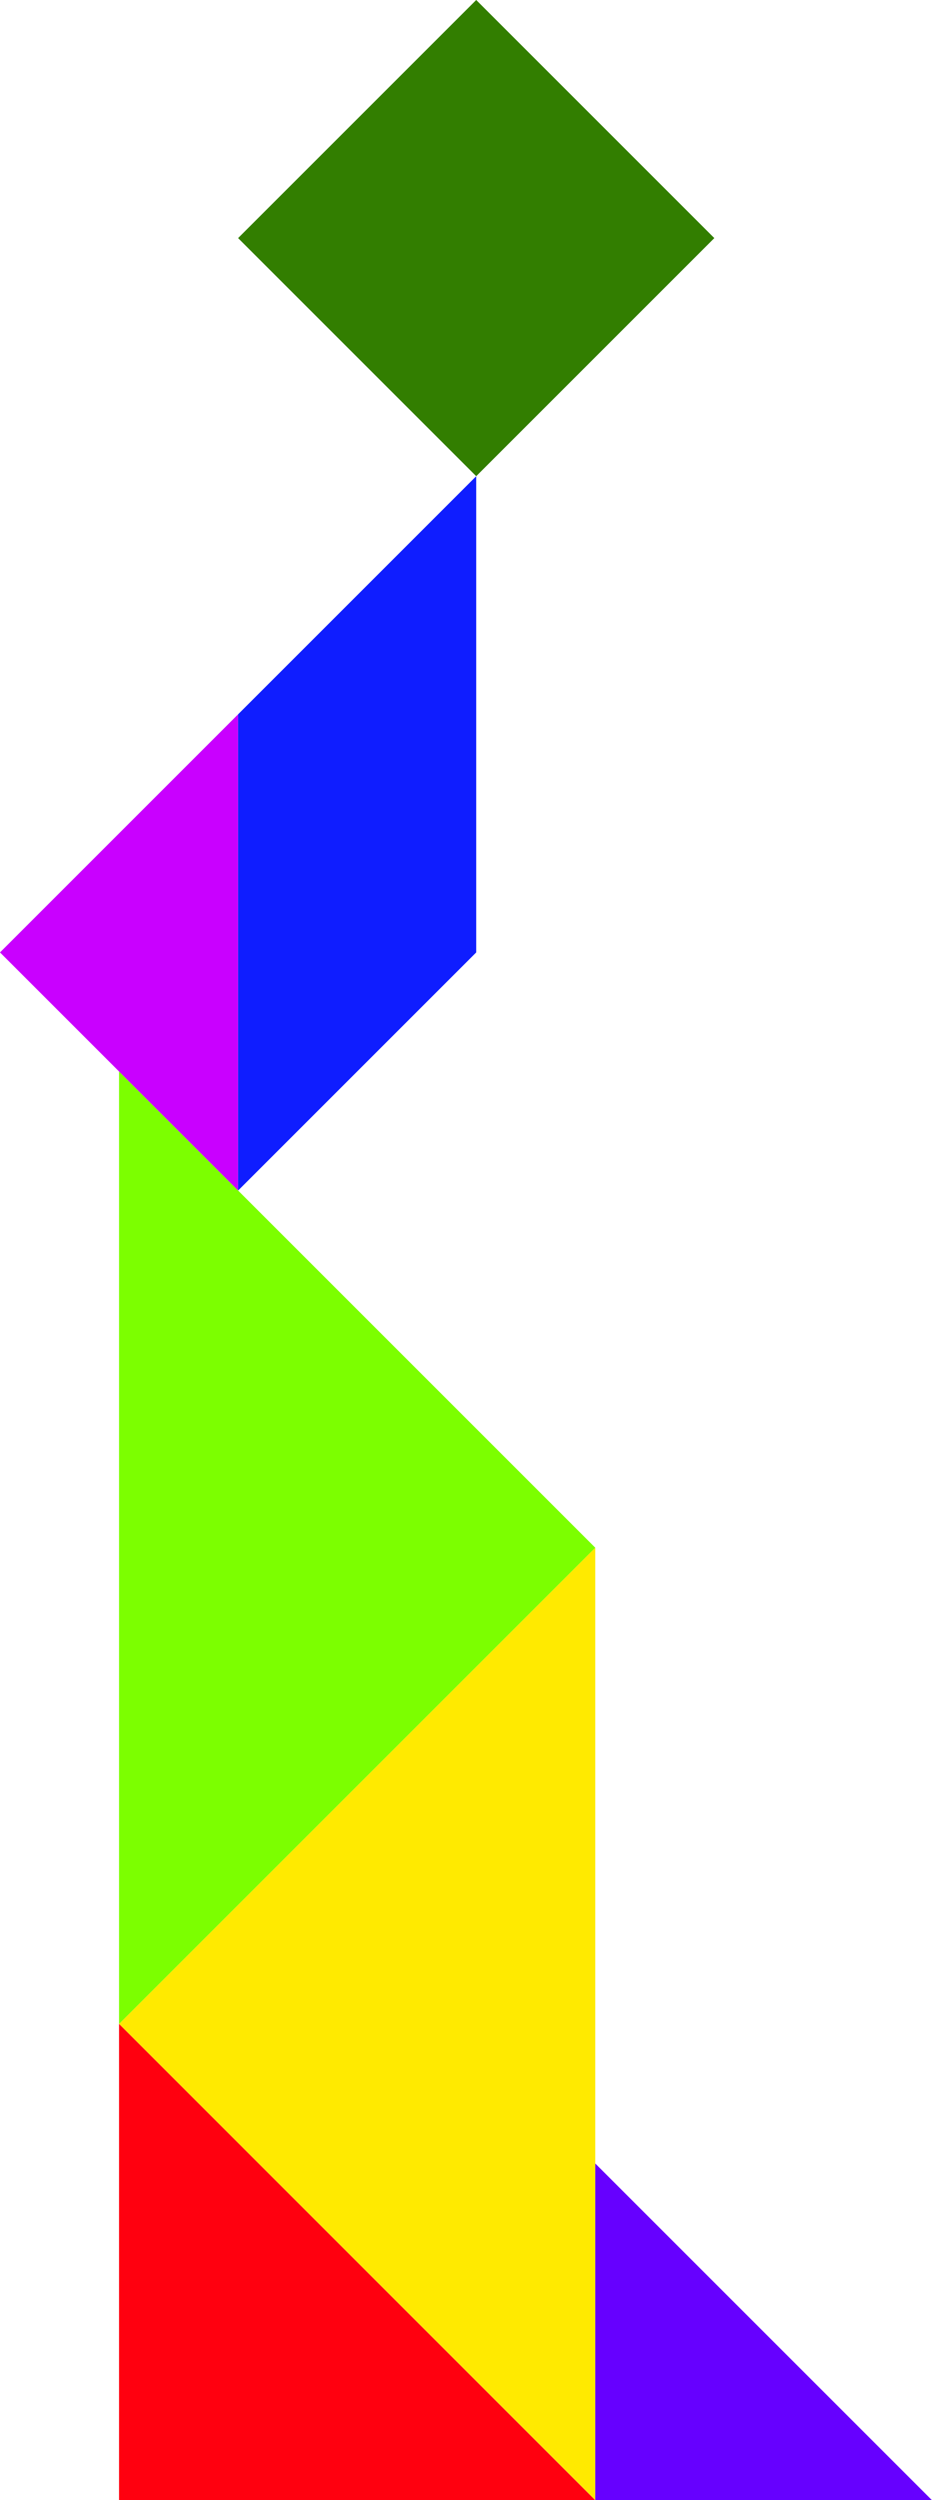
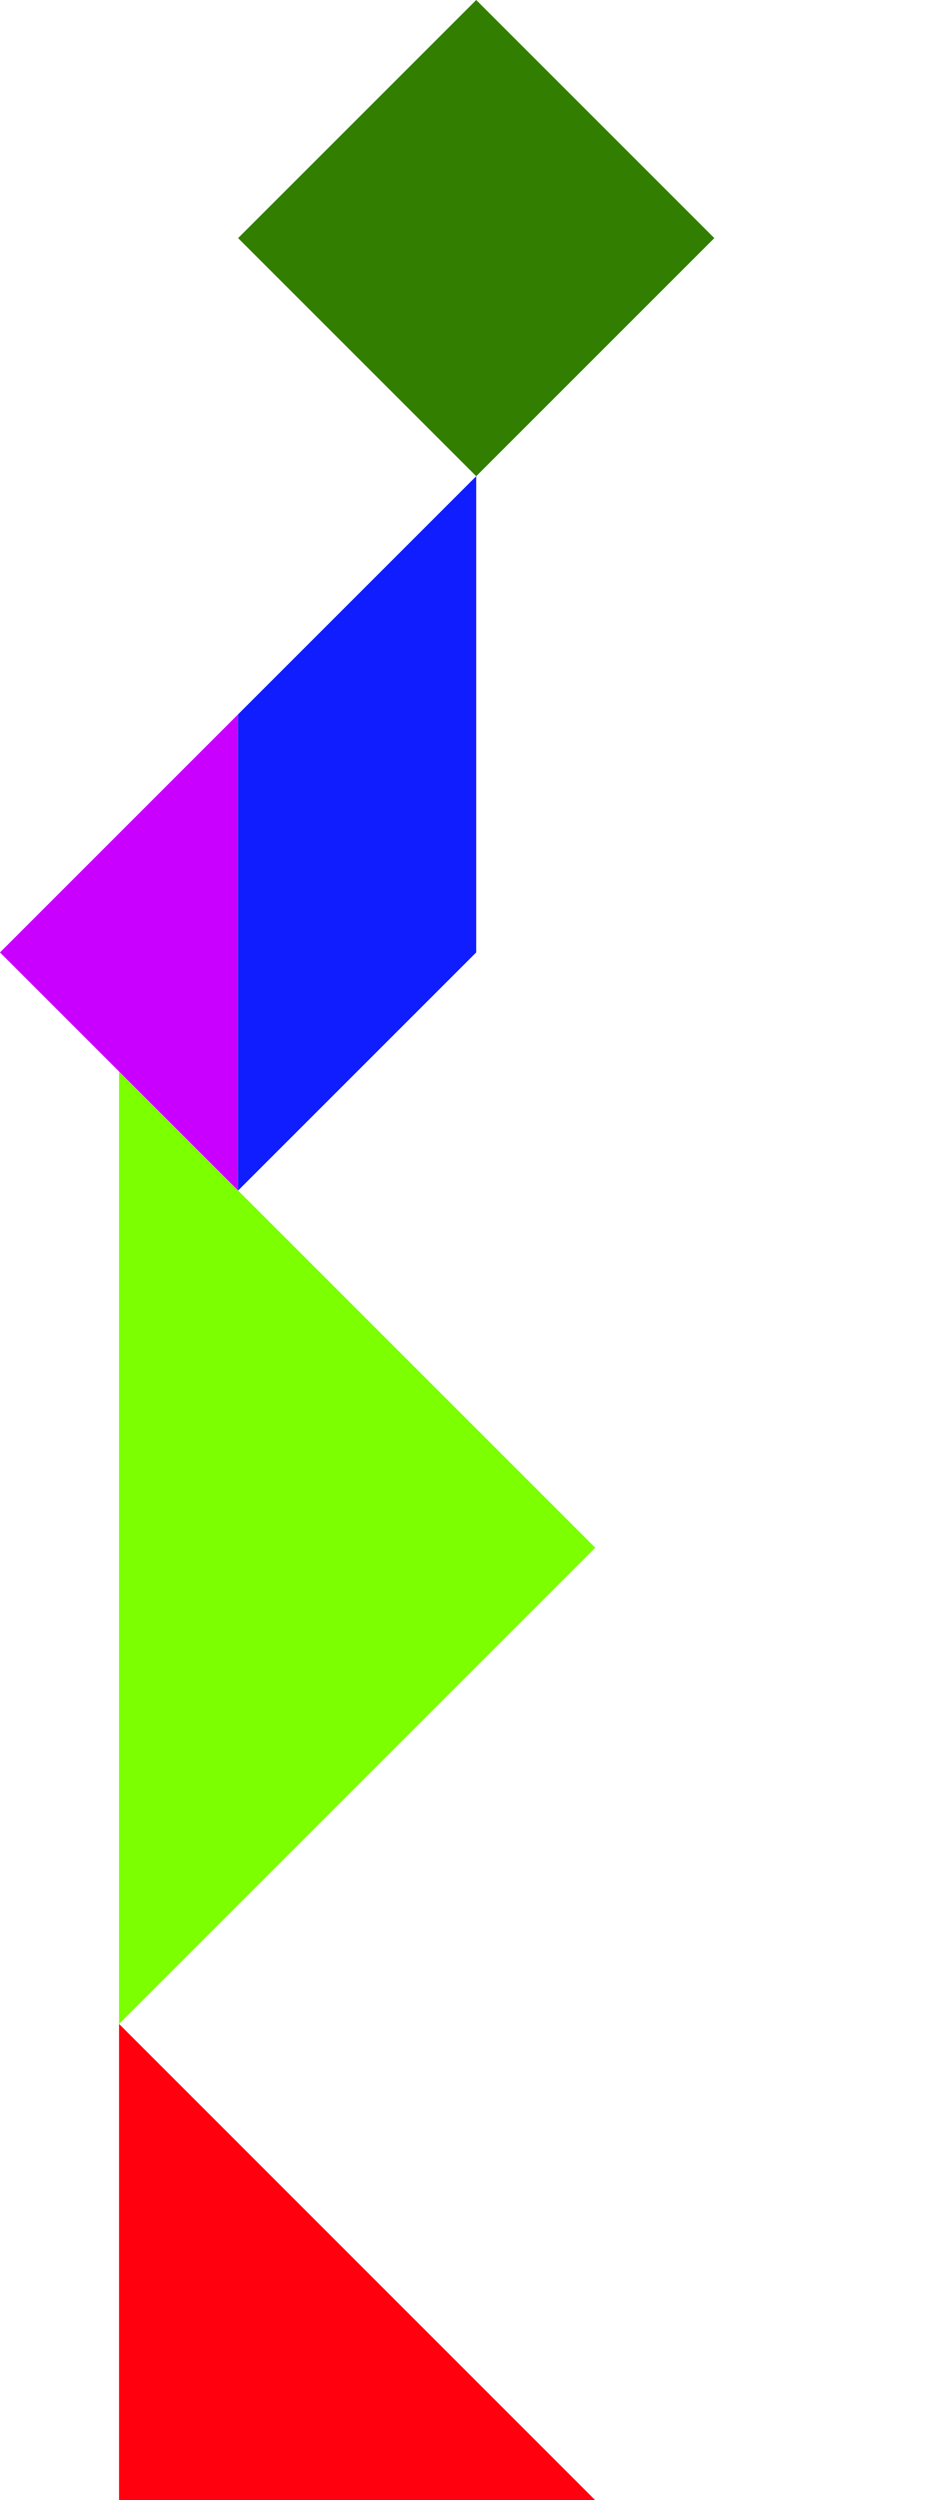
<svg xmlns="http://www.w3.org/2000/svg" version="1.1" viewBox="0 0 391.42 1050">
  <g transform="translate(600 -102.36)">
-     <path d="m-350 752.36v400l-200-200z" fill="#ffea00" />
+     <path d="m-350 752.36v400z" fill="#ffea00" />
    <path d="m-550 552.36v400l200-200z" fill="#7cff00" />
    <path d="m-500 602.36v-200l-100 100z" fill="#c900ff" />
-     <path d="m-208.58 1152.4-141.42-141.42 2e-5 141.42z" fill="#60f" />
    <path d="m-550 952.36 200 200.04h-200z" fill="#ff000f" />
    <path d="m-400 102.36 100 100-100 100-100-100z" fill="#327e00" />
    <path d="m-500 402.36 100-100v200l-100 100z" fill="#0f1dff" />
  </g>
</svg>